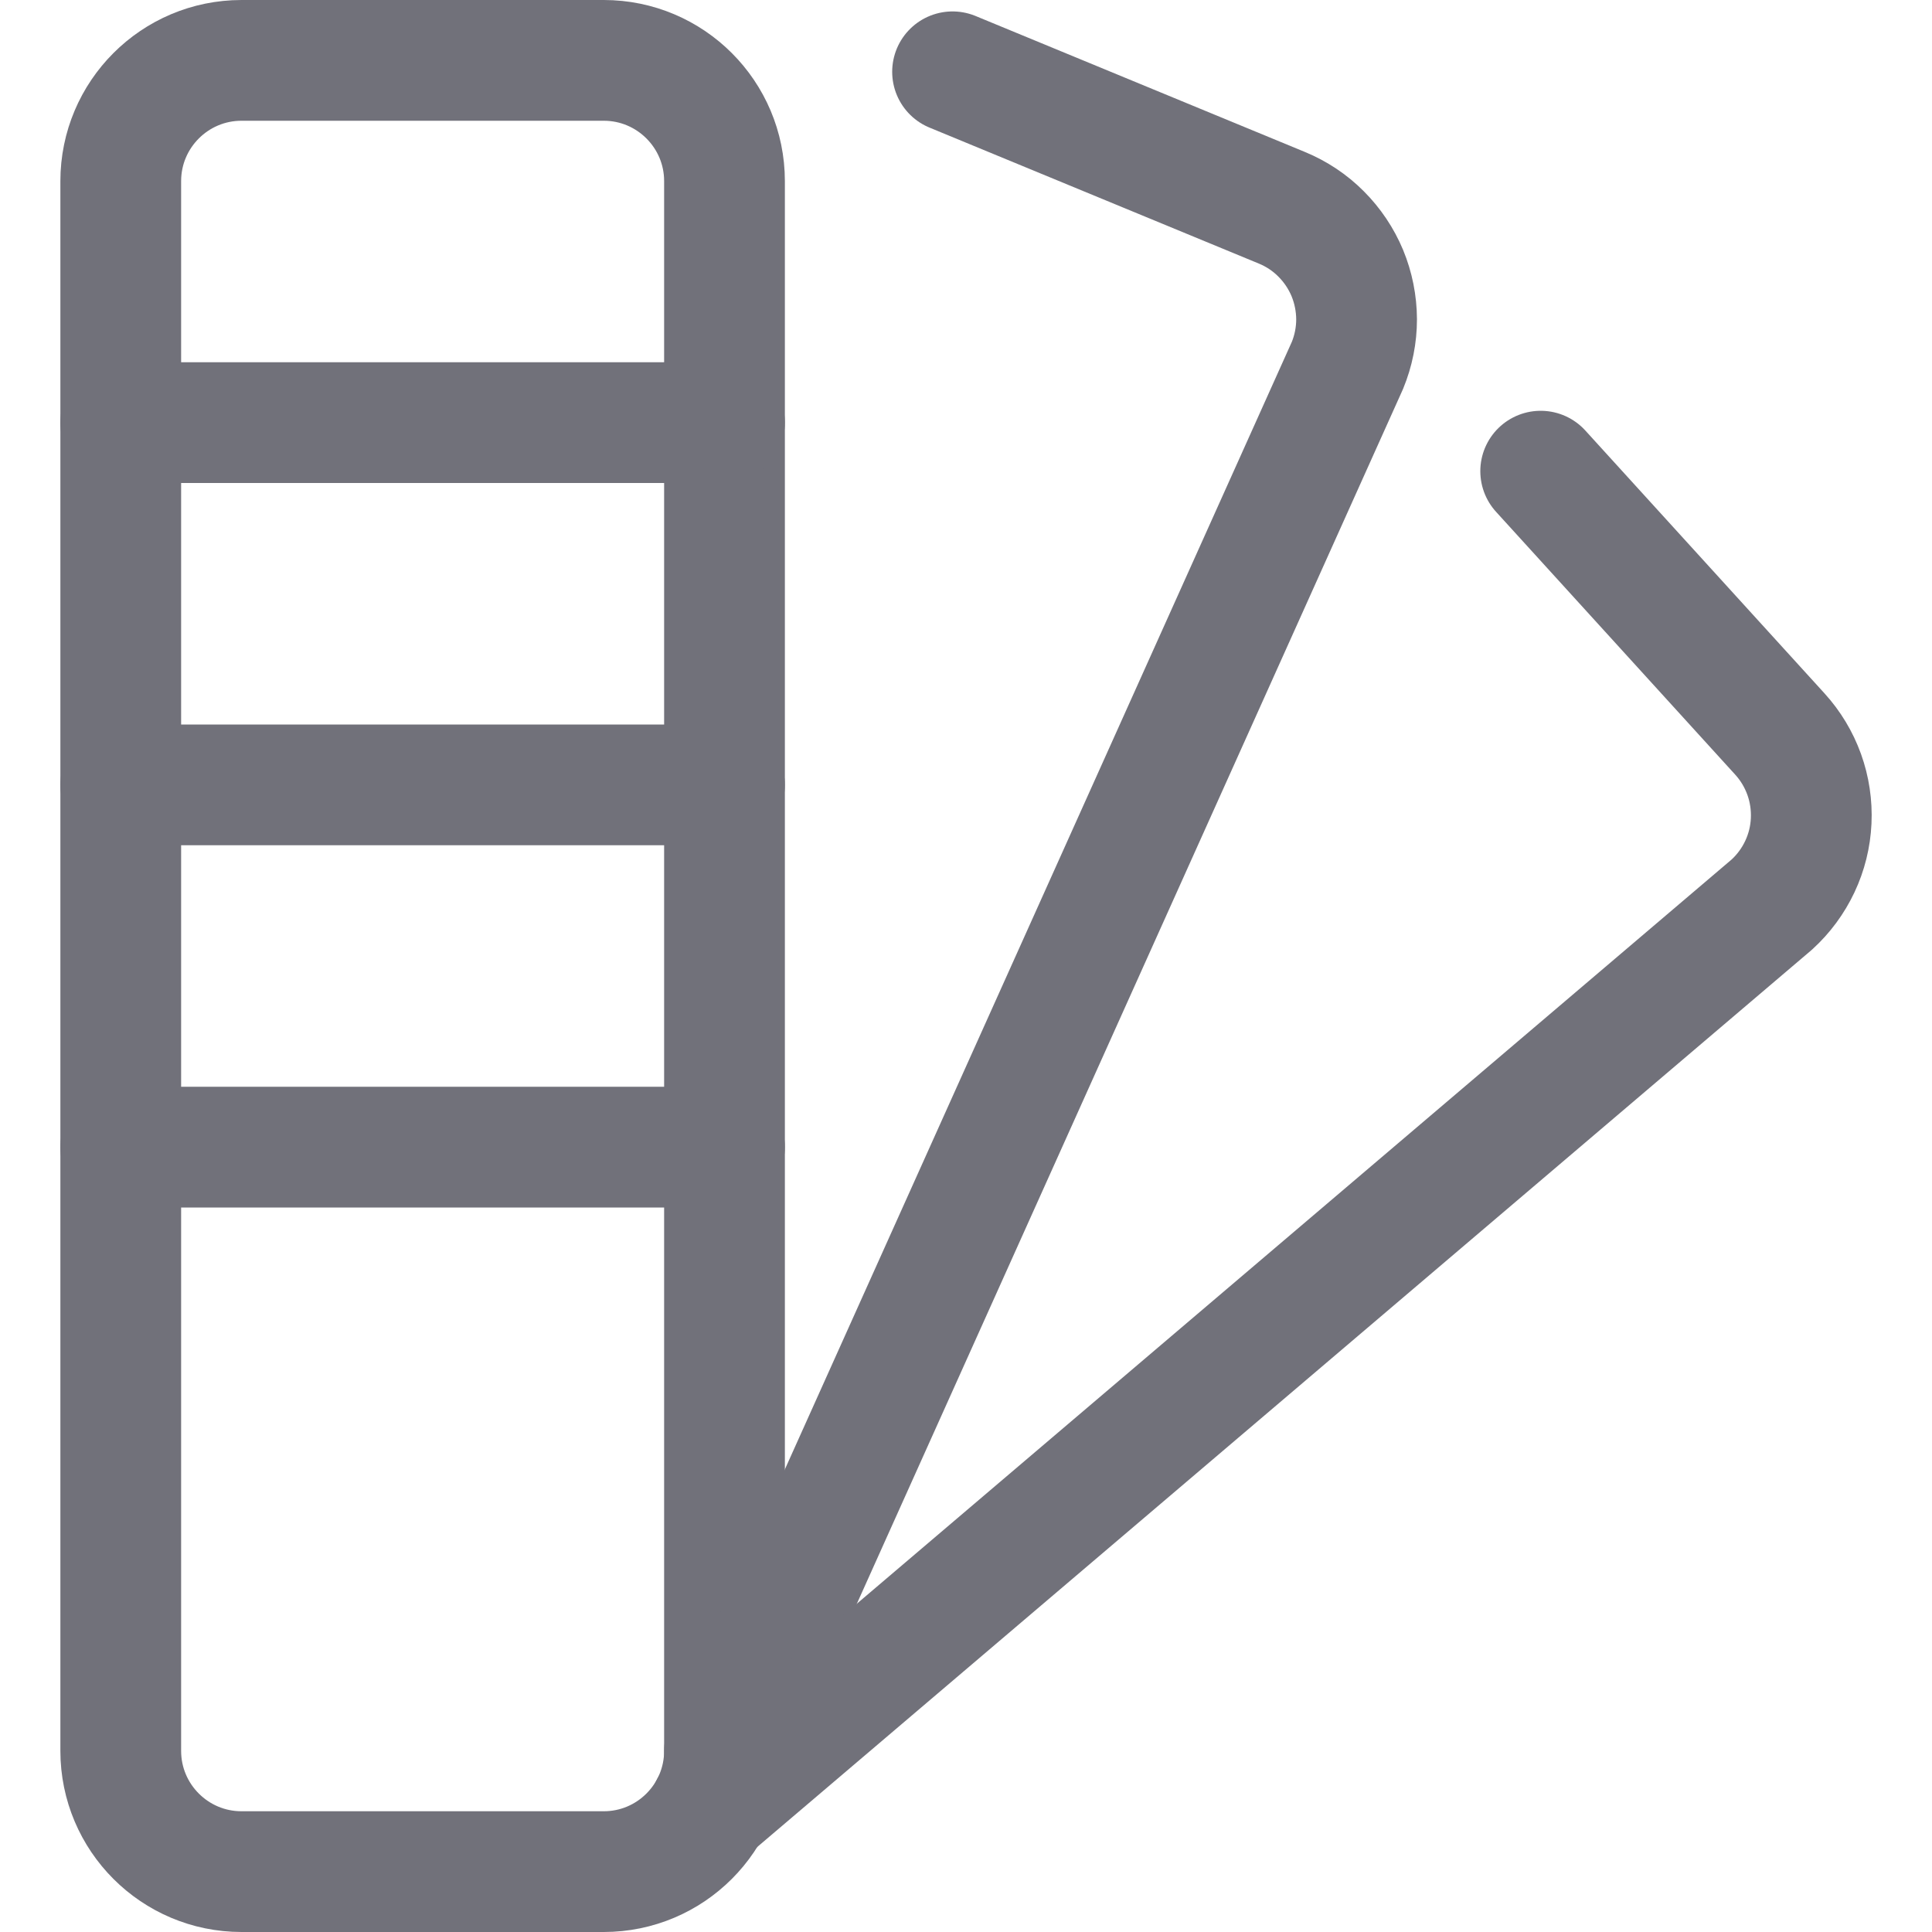
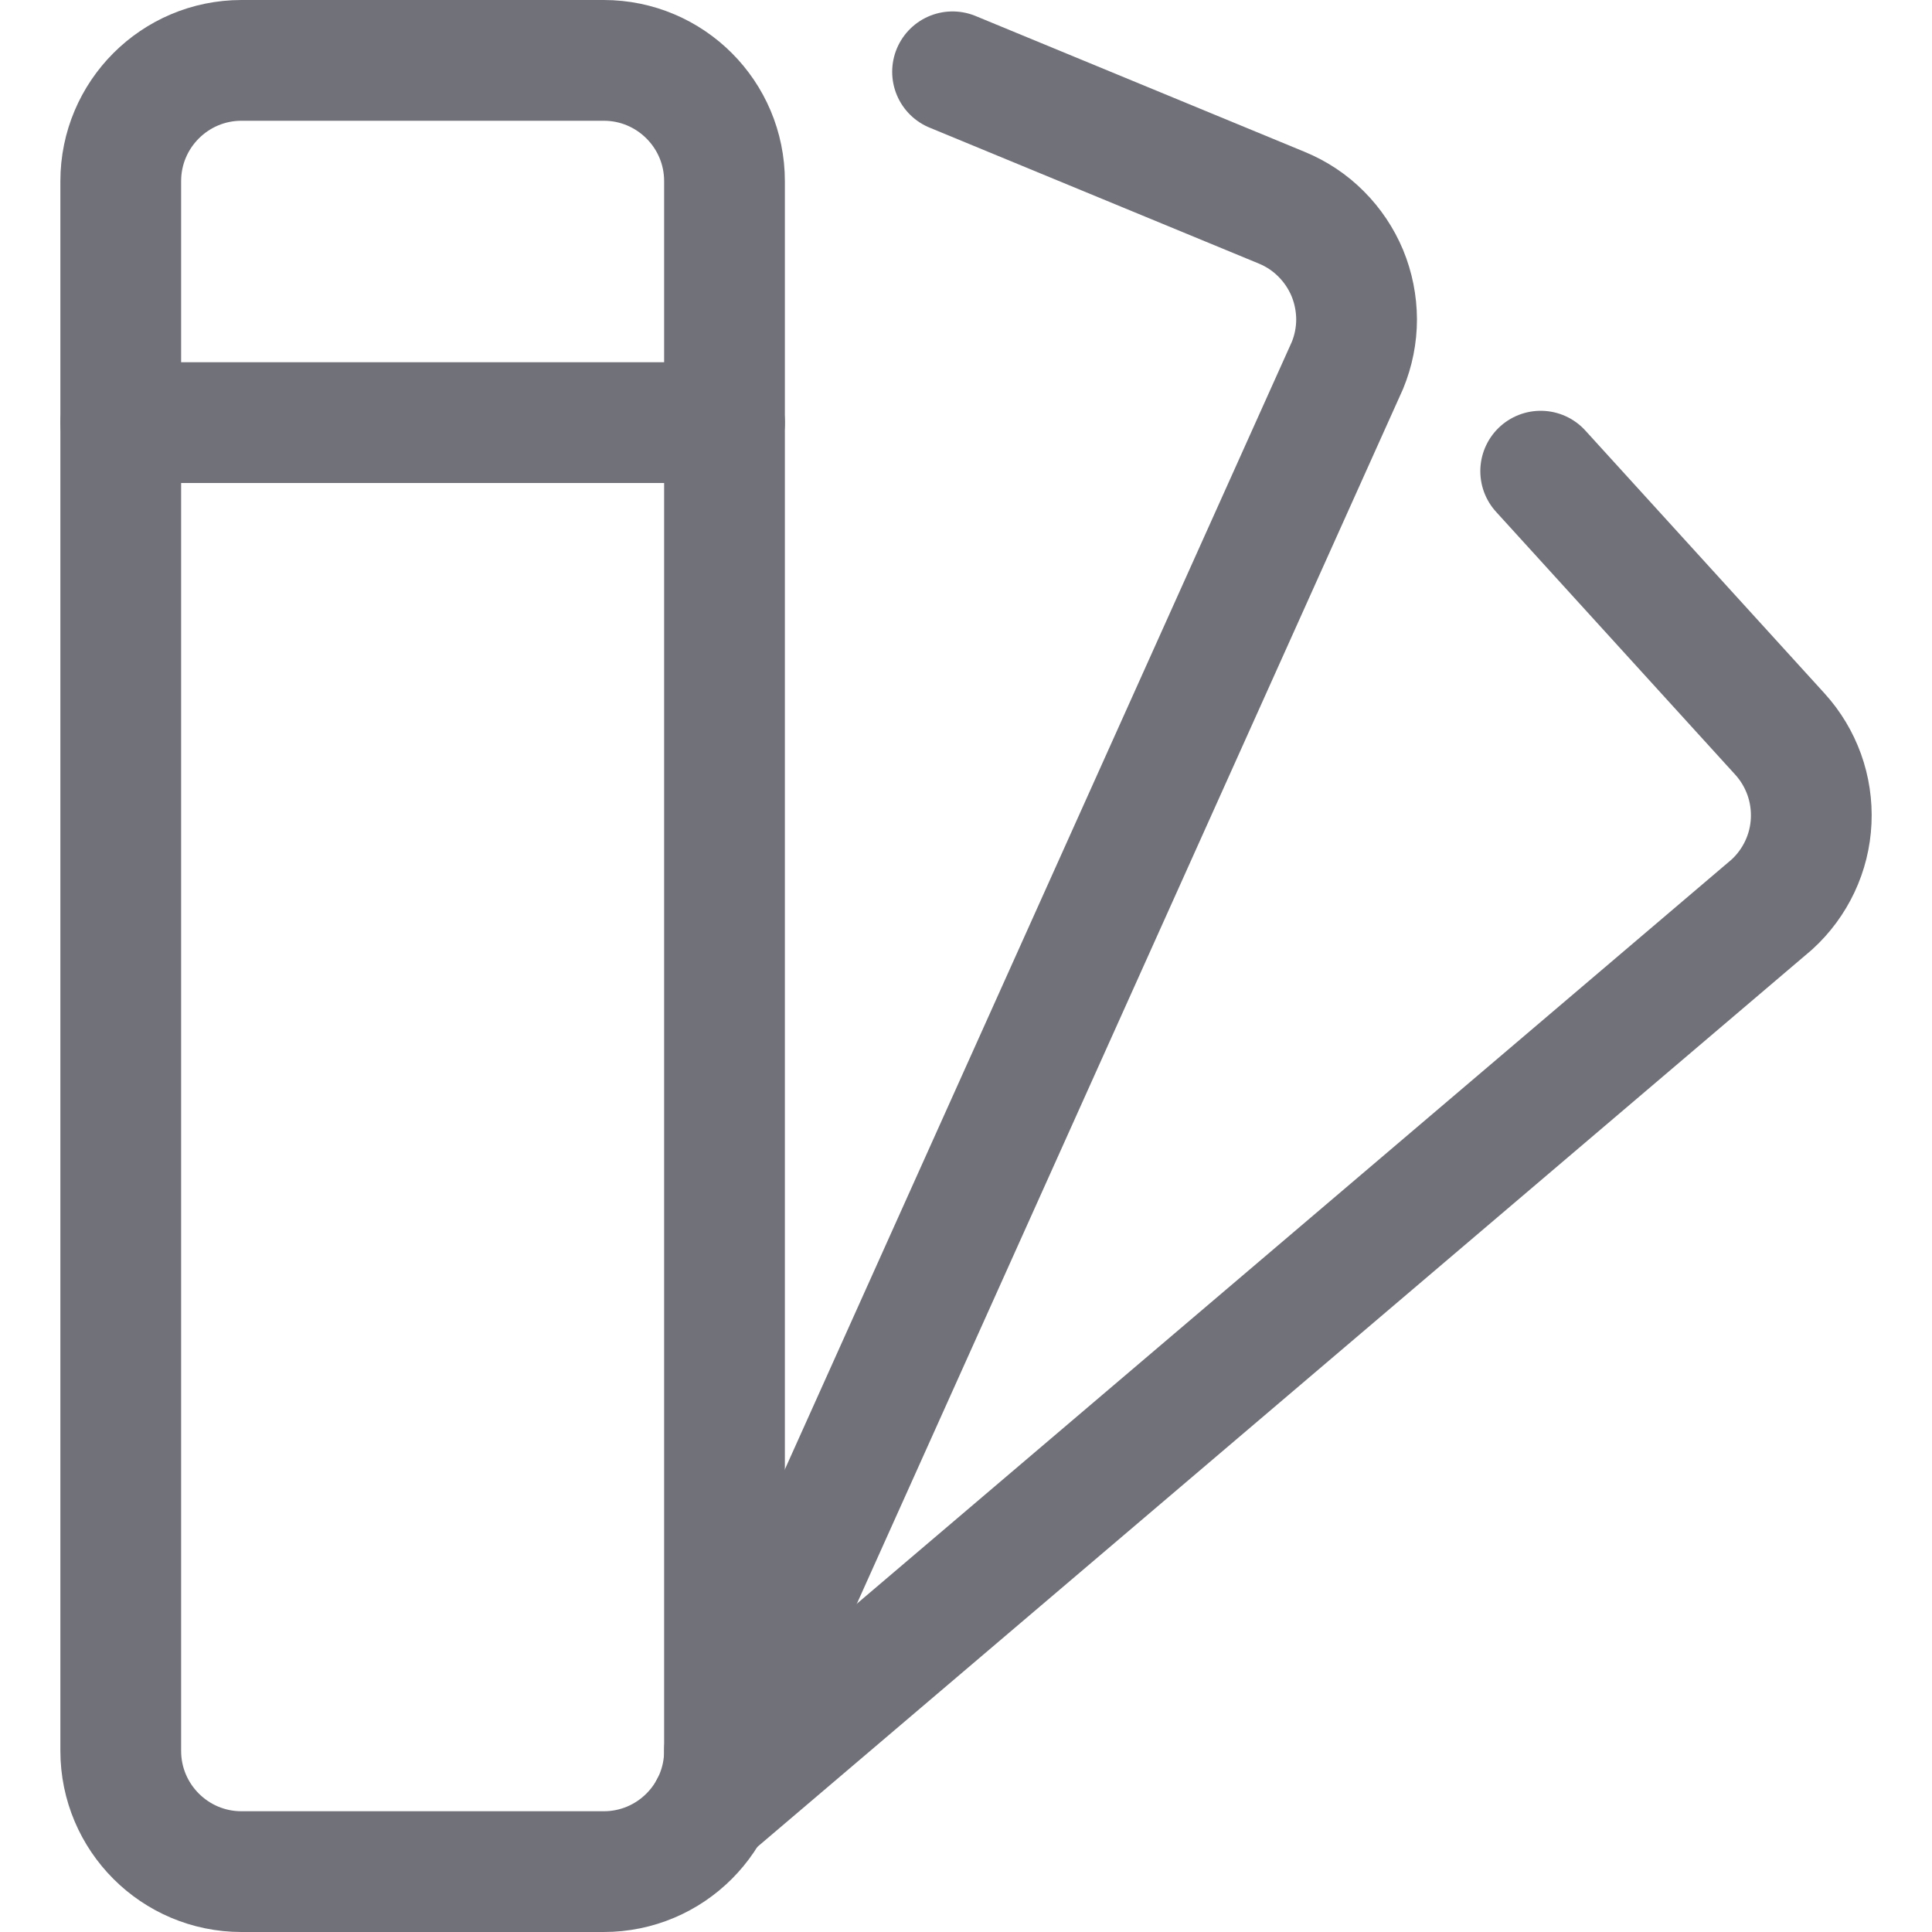
<svg xmlns="http://www.w3.org/2000/svg" width="800px" height="800px" viewBox="0 0 24 24" fill="none">
  <path d="M7.5 0.75H3C2.172 0.75 1.5 1.422 1.5 2.25V21.75C1.5 22.578 2.172 23.25 3 23.25H7.5C8.328 23.25 9 22.578 9 21.75V2.25C9 1.422 8.328 0.75 7.5 0.75Z" stroke="#71717A" stroke-width="1.5" stroke-linecap="round" stroke-linejoin="round" />
  <path d="M9 21.75L16.738 4.54C16.813 4.358 16.852 4.163 16.852 3.966C16.851 3.769 16.812 3.574 16.737 3.392C16.661 3.21 16.55 3.045 16.411 2.906C16.272 2.766 16.106 2.656 15.924 2.581L11.833 0.892" stroke="#71717A" stroke-width="1.5" stroke-linecap="round" stroke-linejoin="round" />
  <path d="M8.824 22.455L22.01 11.237C22.156 11.104 22.274 10.944 22.358 10.766C22.442 10.588 22.49 10.395 22.499 10.198C22.508 10.001 22.479 9.805 22.412 9.619C22.345 9.434 22.243 9.264 22.11 9.118L19.139 5.853" stroke="#71717A" stroke-width="1.5" stroke-linecap="round" stroke-linejoin="round" />
  <path d="M1.5 5.25H9" stroke="#71717A" stroke-width="1.5" stroke-linecap="round" stroke-linejoin="round" />
-   <path d="M1.5 9.75H9" stroke="#71717A" stroke-width="1.5" stroke-linecap="round" stroke-linejoin="round" />
-   <path d="M1.5 14.25H9" stroke="#71717A" stroke-width="1.5" stroke-linecap="round" stroke-linejoin="round" />
</svg>